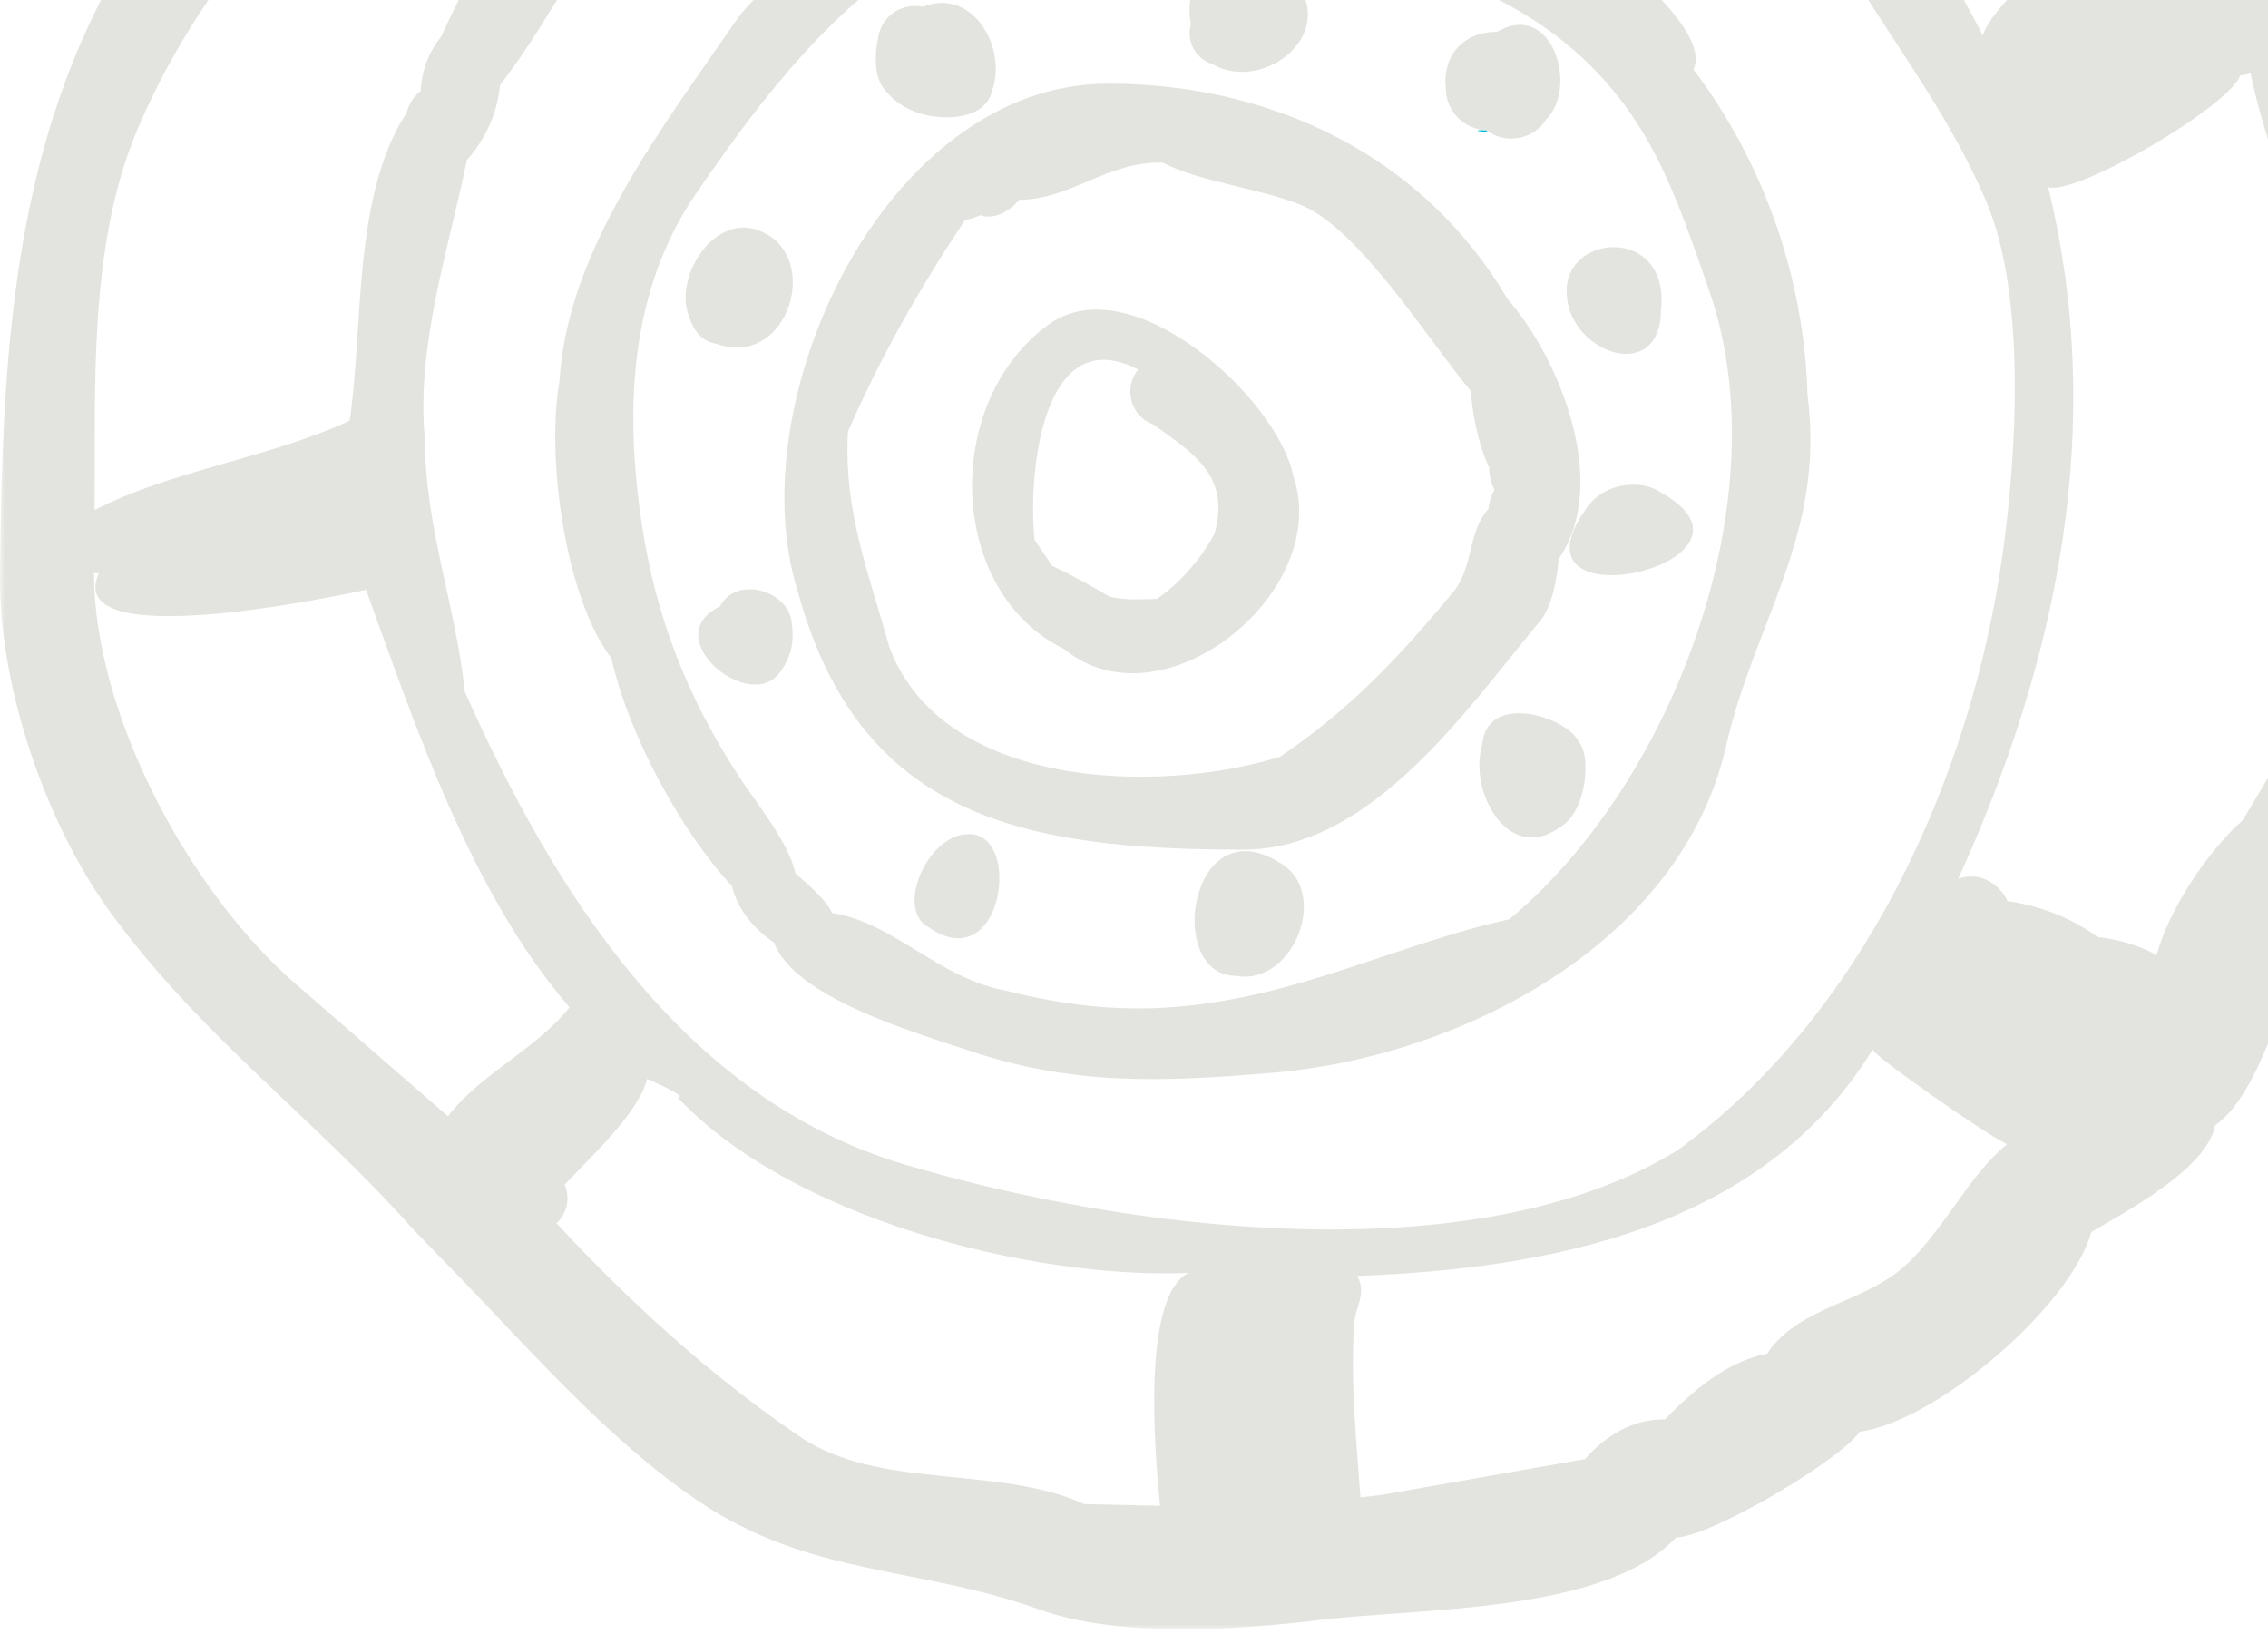
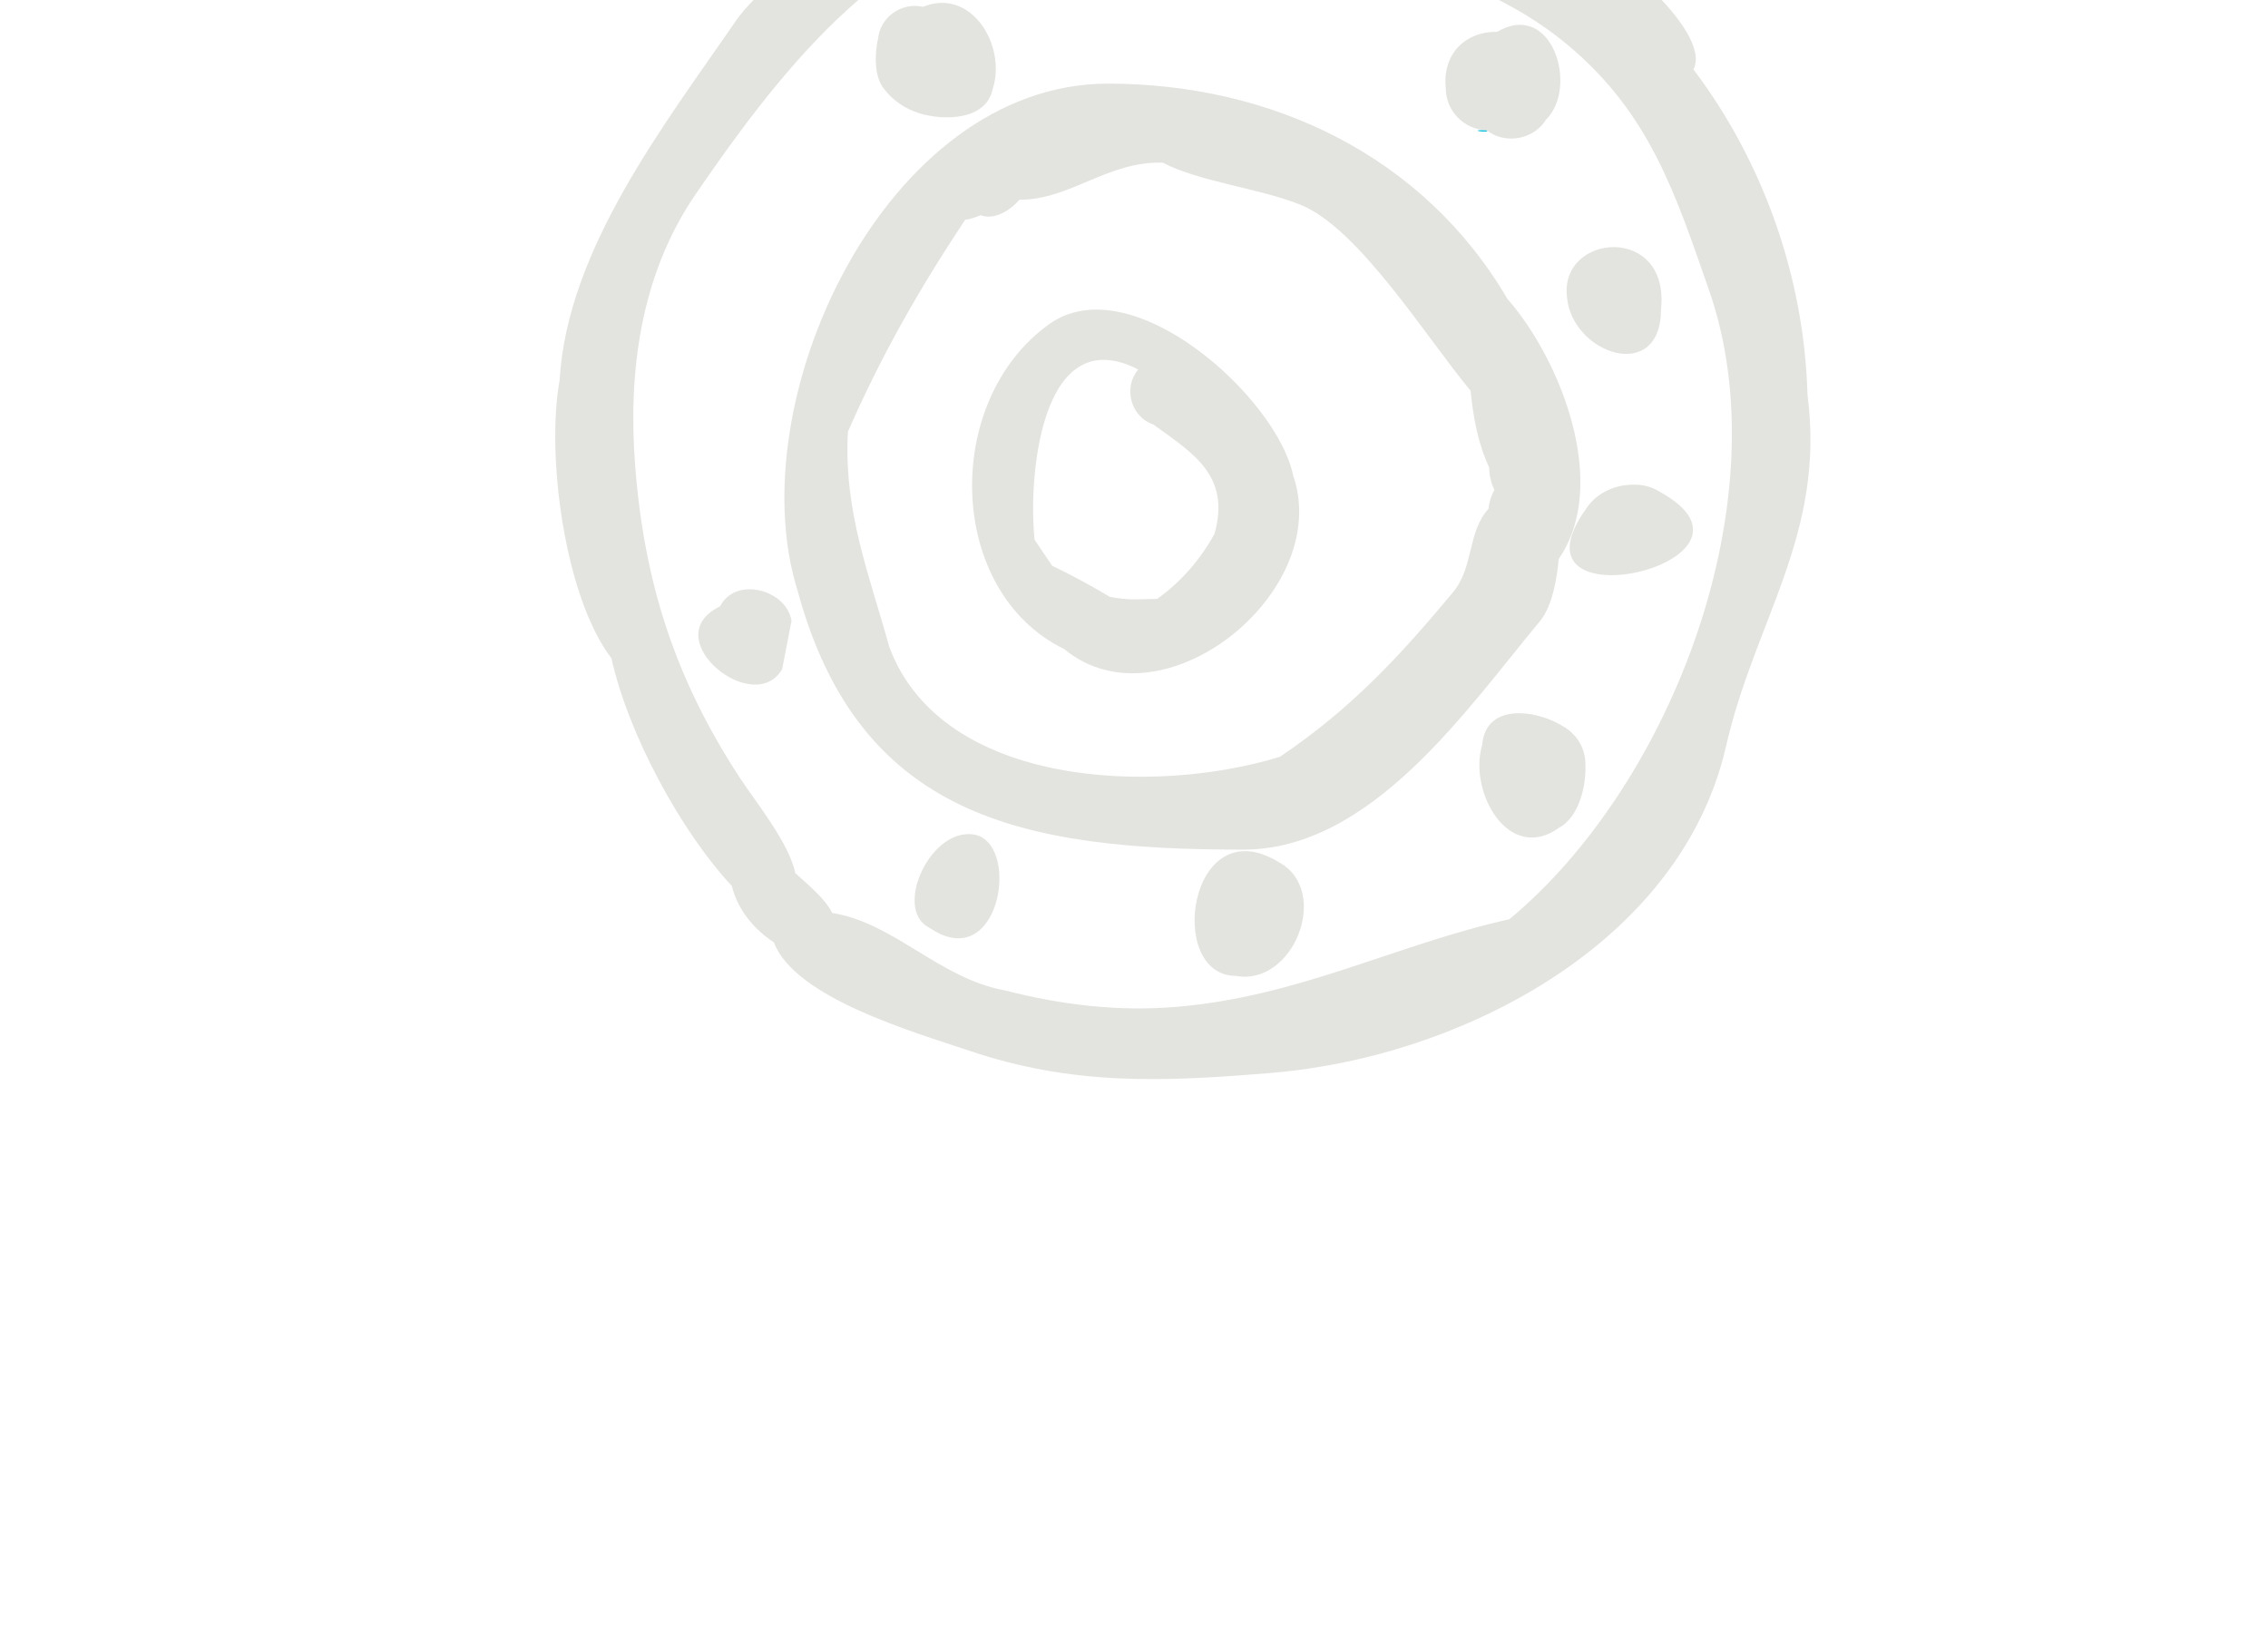
<svg xmlns="http://www.w3.org/2000/svg" xmlns:xlink="http://www.w3.org/1999/xlink" width="229px" height="165px" viewBox="0 0 229 165" version="1.1">
  <title>bgs/bg-sand2</title>
  <desc>Created with Sketch.</desc>
  <defs>
    <polygon id="path-1" points="1 0.5 1.5 0.5 1.5 1 1 1" />
-     <polygon id="path-3" points="0 0.514 248.712 0.514 248.712 229 0 229" />
  </defs>
  <g id="Desktop" stroke="none" stroke-width="1" fill="none" fill-rule="evenodd">
    <g id="Step-1" transform="translate(-1211, -1412)">
      <g id="urgent-help" transform="translate(0, 1412)">
        <g id="bgs/bg-sand-all">
          <g id="bgs/bg-sand2" transform="translate(1210, -65)">
            <path d="M99.6,149.311 C95.067,148.202 91.096,156.793 94.829,158.655 C101.829,163.483 104.072,150.616 99.6,149.311" id="Fill-1" fill="#E3E3DF" />
-             <path d="M80.921,127.703 C80.445,124.537 75.299,123.144 73.715,126.199 L73.296,126.437 C67.573,129.742 77.197,137.41 79.978,132.541 C81.053,130.963 81.17,129.473 80.927,127.723 C80.917,127.658 80.917,127.68 80.921,127.703" id="Fill-3" fill="#E3E3DF" />
+             <path d="M80.921,127.703 C80.445,124.537 75.299,123.144 73.715,126.199 L73.296,126.437 C67.573,129.742 77.197,137.41 79.978,132.541 C80.917,127.658 80.917,127.68 80.921,127.703" id="Fill-3" fill="#E3E3DF" />
            <path d="M90.061,73.742 C90.089,73.773 90.122,73.812 90.164,73.859 C90.131,73.82 90.093,73.781 90.061,73.742" id="Fill-5" fill="#00BBD9" />
-             <path d="M73.366,99.717 C80.618,102.287 84.158,90.707 77.583,88.254 C73.182,86.619 69.332,92.588 70.406,96.453 C70.411,96.471 70.428,96.528 70.415,96.488 C70.875,98.016 71.569,99.438 73.366,99.717" id="Fill-7" fill="#E3E3DF" />
            <path d="M130.15,152.063 C130.146,152.061 130.142,152.059 130.137,152.057 C121.073,146.475 118.626,163.526 125.805,163.526 C131.594,164.59 135.418,154.959 130.15,152.063" id="Fill-9" fill="#E3E3DF" />
            <path d="M100.163,149.475 C100.107,149.459 100.048,149.442 99.987,149.422 C100.056,149.444 100.116,149.461 100.163,149.475" id="Fill-11" fill="#00BBD9" />
            <g id="Group-15" transform="translate(0, 228.486)">
              <mask id="mask-2" fill="white">
                <use xlink:href="#path-1" />
              </mask>
              <g id="Clip-14" />
              <path d="" id="Fill-13" fill="#00BBD9" mask="url(#mask-2)" />
            </g>
-             <path d="M123.415,71.467 C128.606,74.485 136.571,68.262 131.352,62.571 C127.486,56.975 119.984,60.901 121.243,67.453 C120.75,69.156 121.714,70.944 123.415,71.467" id="Fill-16" fill="#E3E3DF" />
            <path d="M159.214,94.951 C159.196,94.791 159.226,95.103 159.214,94.951" id="Fill-18" fill="#00BBD9" />
            <path d="M168.71,96.219 C169.622,87.637 158.499,88.508 159.214,94.951 C159.661,100.707 168.71,103.834 168.71,96.219" id="Fill-20" fill="#E3E3DF" />
            <path d="M151.129,78.15 C148.831,78.087 151.546,78.49 151.129,78.15" id="Fill-22" fill="#00BBD9" />
            <path d="M151.129,78.15 C152.915,79.612 155.862,79.118 157.105,77.07 C160.413,73.825 157.734,64.96 152.161,68.213 C148.843,68.18 146.621,70.561 146.982,73.898 C146.982,76.212 148.831,78.087 151.129,78.15" id="Fill-24" fill="#E3E3DF" />
            <path d="M130.555,152.285 C130.582,152.299 130.578,152.297 130.555,152.285" id="Fill-26" fill="#00BBD9" />
            <path d="M123.415,71.467 C123.415,71.467 123.375,71.453 123.314,71.434 C123.35,71.446 123.375,71.453 123.415,71.467" id="Fill-28" fill="#00BBD9" />
            <path d="M122.754,71.262 C122.838,71.289 122.996,71.338 123.243,71.412 C123.09,71.366 122.877,71.301 122.754,71.262" id="Fill-30" fill="#00BBD9" />
            <path d="M93.873,76.451 C96.34,77.193 100.565,77.152 101.227,74.002 C102.661,69.596 99.067,63.701 94.196,65.689 C92.051,65.207 89.897,66.674 89.654,68.922 C89.305,70.426 89.253,72.783 90.269,73.982 C91.168,75.152 92.366,75.974 93.873,76.451" id="Fill-32" fill="#E3E3DF" />
            <path d="M158.971,138.424 C156.453,136.737 151.022,135.772 150.653,140.227 C149.243,144.895 153.314,152.252 158.435,148.559 C160.448,147.469 161.184,144.293 161.076,142.139 C161.076,140.559 160.225,139.188 158.971,138.424" id="Fill-34" fill="#E3E3DF" />
            <path d="M158.971,138.424 C160.225,139.188 158.882,138.363 158.971,138.424" id="Fill-36" fill="#00BBD9" />
            <path d="M131.615,113.137 C131.651,113.246 131.686,113.348 131.615,113.137" id="Fill-38" fill="#00BBD9" />
            <g id="Group-42" transform="translate(1, 0.486)">
              <mask id="mask-4" fill="white">
                <use xlink:href="#path-3" />
              </mask>
              <g id="Clip-41" />
-               <path d="M231.527,138.621 C229.887,141.679 228.185,144.415 226.423,147.351 C222.885,150.459 218.922,156.47 217.757,160.947 C215.964,159.934 213.87,159.362 211.831,159.131 C209.102,157.167 206.013,155.971 202.693,155.484 C201.822,153.601 199.753,152.496 197.717,153.249 C207.756,131.183 212.706,107.597 206.806,83.424 C209.813,84.212 225.04,75.26 226.202,72.133 C226.563,72.097 226.915,72.019 227.238,71.889 C228.356,77.41 230.503,82.764 231.864,88.225 C236.997,105.234 237.133,122.496 231.527,138.621 M192.656,192.036 C188.482,196.087 181.7,196.29 178.421,201.18 C174.347,201.993 170.958,204.893 168.105,207.816 C164.904,207.764 162.118,209.444 160.037,211.825 L140.199,215.321 C139.267,215.484 138.3,215.589 137.365,215.685 C136.925,209.558 136.374,204.487 136.713,198.312 C136.815,196.447 138.017,195.218 137.057,193.333 C156.573,192.601 177.981,188.525 189.087,170.476 C189.181,171.139 200.867,179.28 202.653,180.03 C198.709,183.31 196.565,188.238 192.656,192.036 M91.243,182.052 C68.905,175.375 55.836,154.38 46.934,134.351 C46.031,125.71 42.942,117.912 42.897,108.817 C42.022,99.382 45.264,89.837 47.134,80.686 C48.998,78.576 50.219,75.978 50.487,73.099 C56.305,65.647 58.62,58.428 66.4,52.108 C71.416,50.63 76.562,44.282 81.682,42.096 C87.882,39.45 94.541,36.48 101.123,35.282 C117.875,32.233 135.509,35.663 152.455,35.663 C158.782,35.663 166.73,38.728 171.469,42.886 C174.695,45.718 176.089,50.252 179.751,52.66 C181.212,54.175 182.663,55.578 184.221,56.98 C189.283,66.648 196.059,74.338 200.544,84.835 C204.59,94.291 203.621,110.285 202.225,120.303 C199.06,143.052 188.067,167.131 169.368,180.655 C148.77,193.356 113.342,188.656 91.243,182.052 M117.128,216.543 L109.479,216.368 C100.667,212.375 88.797,215.019 80.735,209.54 C71.757,203.433 63.58,195.988 56.187,188.014 C57.269,187.011 57.592,185.452 57.018,184.124 C59.352,181.572 64.458,176.982 65.342,173.44 C65.379,173.459 69.69,175.315 68.423,175.315 C79.717,187.383 103.797,193.668 120.005,193.034 C115.263,195.375 116.592,211.101 117.128,216.543 M45.236,177.221 L29.919,163.906 C19.18,154.643 9.489,136.694 9.489,122.365 C9.654,122.397 9.823,122.397 9.993,122.376 C6.2,130.572 33.574,124.791 36.96,124.062 C41.976,137.88 47.554,154.702 57.506,166.218 C54.108,170.493 48.389,173.005 45.236,177.221 M13.913,77.495 C19.224,65.04 26.386,57.532 34.285,47.194 C38.165,43.315 42.42,40.483 46.296,36.861 C49.249,40.033 54.637,44.725 58.713,46.916 C52.338,53.547 48.289,60.017 44.54,68.218 C43.283,69.743 42.575,71.695 42.472,73.716 C41.775,74.267 41.264,75.025 41.061,75.888 C35.582,84.305 36.723,97.468 35.306,106.993 C27.061,110.793 17.422,111.969 9.546,116.004 C9.656,103.416 8.91,89.231 13.913,77.495 M71.566,19.27 C90.767,11.525 110.713,7.617 131.309,8.268 C129.464,12.69 129.884,22.064 131.454,26.645 C108.679,26.799 87.779,25.488 68.095,39.258 C66.894,35.273 63.415,27.102 59.776,24.588 C63.411,22.206 67.56,20.873 71.566,19.27 M143.963,24.221 C146.616,23.351 149.769,12.916 149.253,10.316 C162.262,11.659 174.974,15.226 187.622,18.782 C193.805,20.564 200.932,23.015 206.66,25.992 C212.569,29.062 215.96,34.498 220.806,37.892 C218.838,39.849 219.905,47.337 220.722,50.377 C218.442,50.697 216.544,51.958 215.423,53.935 C212.164,56.126 201.503,64.075 200.201,68.093 C198.185,64.114 194.756,57.895 190.877,55.191 C189.509,51.273 185.673,48.502 182.756,45.7 C183.406,45.364 183.668,44.562 183.336,43.898 C182.346,41.642 180.998,39.52 179.356,37.688 C169.847,29.907 155.762,27.18 143.563,27.145 C143.886,26.253 143.942,25.148 143.963,24.221 M244.724,92.284 C243.651,81.109 238.876,68.942 234.273,58.767 C235.421,58.883 236.421,57.74 236.025,56.565 C235.77,53.725 233.739,42.413 230.708,41.307 L230.073,41.077 C229.608,37.772 227.717,35.072 224.701,33.6 C220.456,21.273 196.787,14.088 185.62,11.329 L178.788,9.412 C153.719,2.368 124.472,-3.253 98.749,3.675 C84.752,7.439 69.222,10.392 56.516,17.663 C44.525,24.52 36.708,36.767 25.075,43.995 C24.888,43.562 24.643,43.147 24.385,42.736 C20.346,49.376 16.551,56.294 11.567,61.974 C1.188,80.379 0.19,101.102 0.002,122.727 C-0.099,133.778 4.558,147.546 11.099,156.558 C20.2,169.101 31.706,177.356 41.86,188.775 L45.944,192.987 C53.616,200.886 61.301,209.805 70.423,216.008 C81.763,223.721 92.678,222.596 104.978,227.022 C112.806,229.843 124.737,229.115 133.143,228.083 C143.276,226.839 162.057,227.433 169.223,219.744 C172.637,219.708 185.688,212.046 187.78,209.065 C195.524,208.006 209.094,196.406 211.16,188.905 C214.253,187.046 222.882,182.562 223.661,178.127 C228.743,174.615 231.137,162.107 234.327,156.569 C239.176,150.447 245.156,141.988 245.776,133.677 C252.503,124.772 245.7,102.468 244.724,92.284" id="Fill-40" fill="#E3E3DF" mask="url(#mask-4)" />
            </g>
            <path d="M153.405,157.807 C141.893,160.381 132.182,165.621 119.776,166.655 C113.85,167.147 108.205,166.463 102.434,164.987 C95.835,163.774 91.256,158.162 85.029,157.174 C84.282,155.666 82.488,154.254 81.292,153.141 C80.723,150.18 77.26,145.909 75.694,143.518 C69.138,133.491 66.051,123.801 65.132,112.041 C64.411,102.764 65.588,92.832 71.254,84.582 C78.586,73.909 90.712,57.241 105.565,57.012 C105.518,57.26 105.556,57.502 105.672,57.737 C106.714,61.274 116.241,58 117.829,57.272 C123.011,57.784 128.333,59.047 133.553,58.385 C142.65,61.241 151.853,63.248 159.472,69.69 C167.567,76.537 170.143,84.473 173.546,94.254 C180.91,115.276 169.848,144.164 153.405,157.807 M175.28,140.33 C178.172,127.651 185.345,118.93 183.503,104.877 C183.178,92.998 179.031,81.319 171.988,72.012 C173.981,67.994 162.614,59.061 159.746,57.875 C152.176,53.555 141.829,51.786 133.289,51.024 C123.034,50.11 110.782,48.08 100.743,51.252 C94.913,51.268 78.971,61.772 75.335,67.057 C68.181,77.477 58.258,90.145 57.503,103.418 C56.135,110.86 57.982,125.233 62.737,131.461 C64.424,139.071 69.69,148.86 74.899,154.455 C75.465,156.782 77.056,158.766 79.142,160.147 C81.263,165.754 93.273,169.196 98.837,171.071 C109.333,174.616 118.339,174.241 129.44,173.315 C148.301,171.746 170.678,160.395 175.271,140.364 C175.267,140.383 175.265,140.391 175.28,140.33" id="Fill-43" fill="#E3E3DF" />
            <path d="M151.301,116.361 C149.155,118.716 149.822,122.261 147.708,124.8 C142.224,131.386 137.349,136.613 130.232,141.408 C117.746,145.269 96.113,144.593 90.791,130.314 C88.726,122.861 86.177,116.636 86.614,108.584 C89.973,100.916 93.728,94.314 98.457,87.175 C98.973,87.146 99.543,86.914 100.011,86.724 C101.392,87.267 103.043,86.215 103.927,85.168 C109.091,85.168 112.822,81.257 118.401,81.42 C122.12,83.361 128.114,83.994 132.291,85.664 C138.215,88.031 145.09,99.193 149.483,104.441 C149.749,107.088 150.233,109.8 151.365,112.199 C151.367,112.984 151.545,113.752 151.891,114.453 C151.584,115.037 151.349,115.701 151.301,116.361 M158.382,121.431 C163.584,113.904 158.563,101.277 153.199,95.175 C144.707,80.677 129.328,73.445 112.878,73.445 C90.388,73.445 75.545,105.529 81.534,124.638 C87.746,147.504 104.256,150.781 126.524,150.781 C139.51,150.781 149.131,136.539 156.489,127.711 C157.77,126.181 158.23,123.224 158.382,121.431" id="Fill-45" fill="#E3E3DF" />
            <path d="M168.582,114.65 C167.863,114.201 167.017,113.936 166.104,113.936 C164.17,113.877 162.207,114.715 161.116,116.412 C152.516,128.525 181.478,121.749 168.582,114.65" id="Fill-47" fill="#E3E3DF" />
            <path d="M123.633,118.883 C122.243,121.449 120.218,123.785 117.831,125.469 L115.692,125.516 C114.835,125.533 113.91,125.422 113.064,125.264 C111.198,124.141 109.233,123.082 107.237,122.121 L105.466,119.508 C104.796,113.561 105.966,97.205 115.93,102.303 C114.404,104.096 115.121,107.059 117.457,107.858 C121.428,110.748 125.284,112.985 123.633,118.883 M131.579,113.039 C131.581,113.043 131.582,113.045 131.582,113.047 C131.575,113.024 131.57,113.004 131.57,113.004 C129.952,105.143 115.242,91.834 106.951,97.717 C96.09,105.477 96.555,124.748 108.463,130.537 C118.322,138.67 135.613,124.807 131.579,113.039" id="Fill-49" fill="#E3E3DF" />
            <path d="M131.569,113.004 C131.573,113.016 131.576,113.027 131.58,113.039 C131.577,113.027 131.573,113.02 131.569,113.004" id="Fill-51" fill="#00BBD9" />
          </g>
        </g>
      </g>
    </g>
  </g>
</svg>